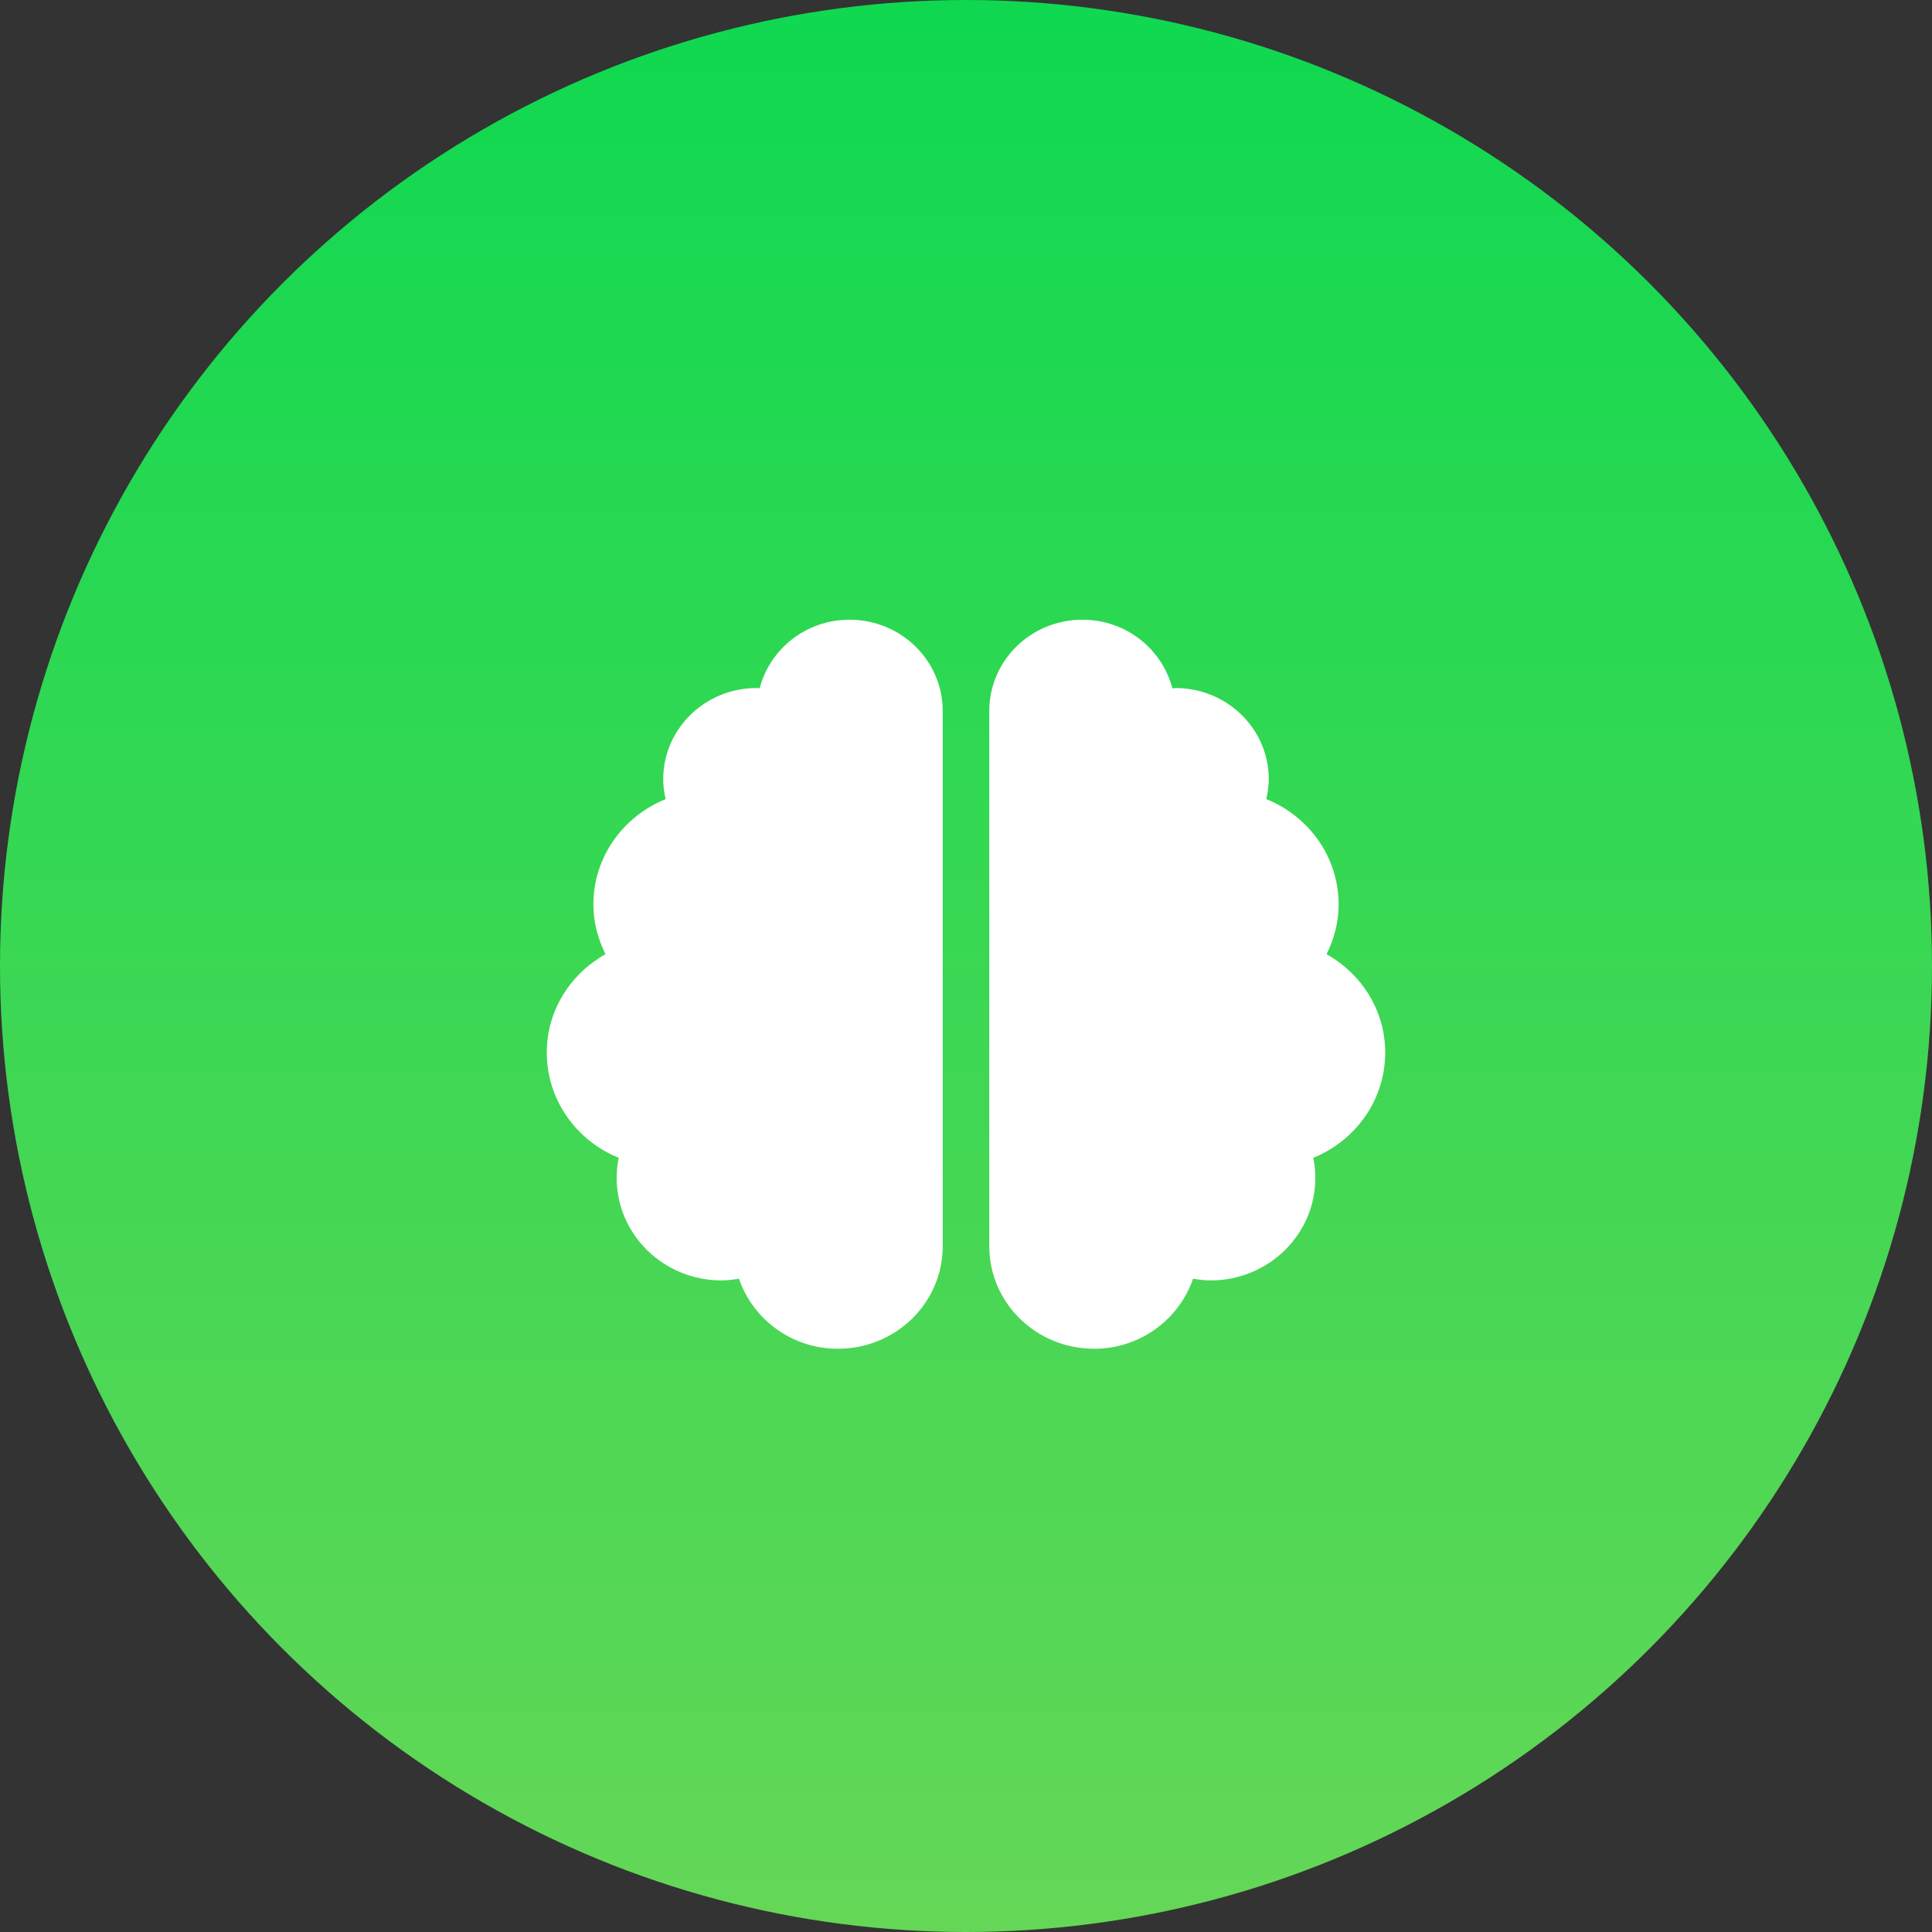
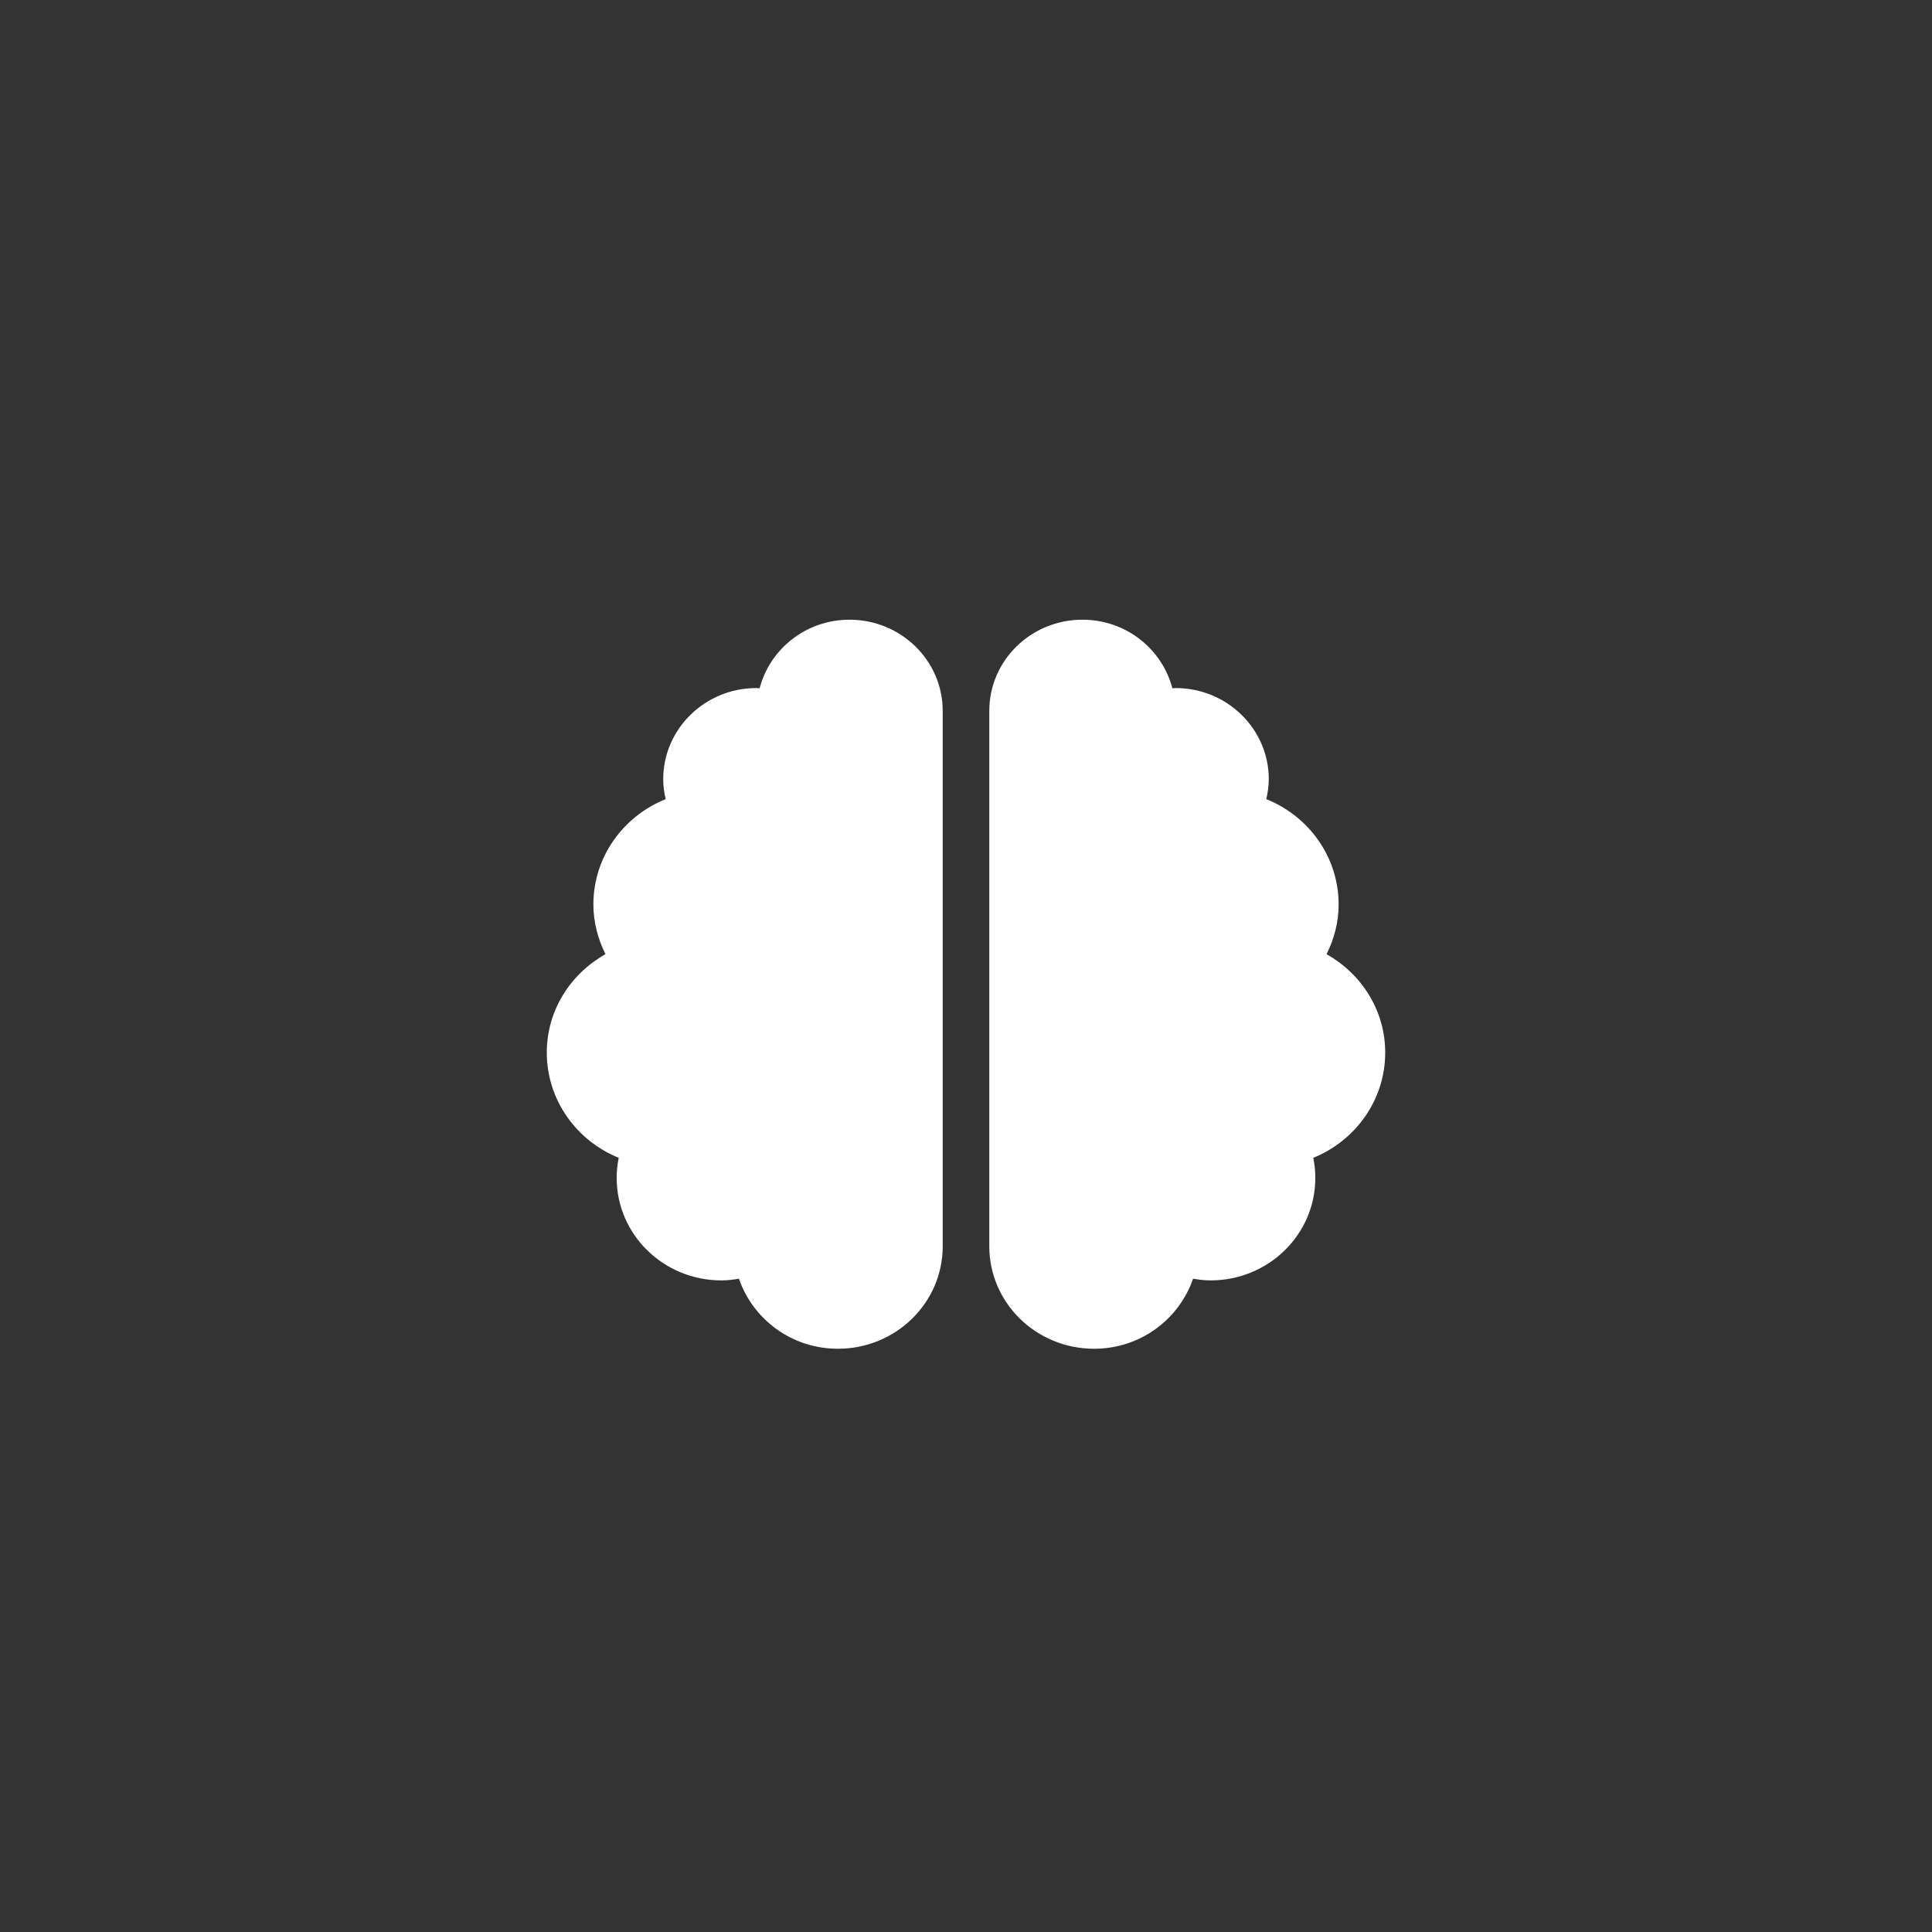
<svg xmlns="http://www.w3.org/2000/svg" width="53" height="53" viewBox="0 0 53 53" fill="none">
  <rect x="0" y="0" width="53" height="53" fill="#333333" stroke="none" />
-   <circle cx="26.5" cy="26.5" r="26.5" fill="url(#paint0_linear_2549_245)" />
  <path d="M23.306 17C22.112 17 21.121 17.801 20.838 18.883C20.806 18.883 20.782 18.875 20.75 18.875C19.34 18.875 18.194 19.996 18.194 21.375C18.194 21.562 18.218 21.746 18.262 21.922C17.096 22.391 16.278 23.508 16.278 24.812C16.278 25.305 16.406 25.762 16.609 26.176C15.651 26.715 15 27.715 15 28.875C15 30.176 15.815 31.293 16.973 31.762C16.937 31.941 16.917 32.125 16.917 32.312C16.917 33.867 18.202 35.125 19.792 35.125C19.955 35.125 20.115 35.105 20.271 35.078C20.654 36.191 21.716 37 22.986 37C24.575 37 25.861 35.742 25.861 34.188V19.5C25.861 18.121 24.715 17 23.306 17ZM38 28.875C38 27.715 37.349 26.715 36.391 26.176C36.598 25.762 36.722 25.305 36.722 24.812C36.722 23.508 35.904 22.391 34.738 21.922C34.778 21.746 34.806 21.562 34.806 21.375C34.806 19.996 33.66 18.875 32.25 18.875C32.218 18.875 32.19 18.883 32.162 18.883C31.879 17.801 30.888 17 29.694 17C28.285 17 27.139 18.117 27.139 19.5V34.188C27.139 35.742 28.425 37 30.014 37C31.284 37 32.346 36.191 32.729 35.078C32.885 35.105 33.045 35.125 33.208 35.125C34.798 35.125 36.083 33.867 36.083 32.312C36.083 32.125 36.063 31.941 36.027 31.762C37.185 31.293 38 30.176 38 28.875Z" fill="white" />
  <defs>
    <linearGradient id="paint0_linear_2549_245" x1="26.5" y1="0" x2="26.5" y2="53" gradientUnits="userSpaceOnUse">
      <stop stop-color="#0FD850" />
      <stop offset="1" stop-color="#65D757" />
    </linearGradient>
  </defs>
</svg>